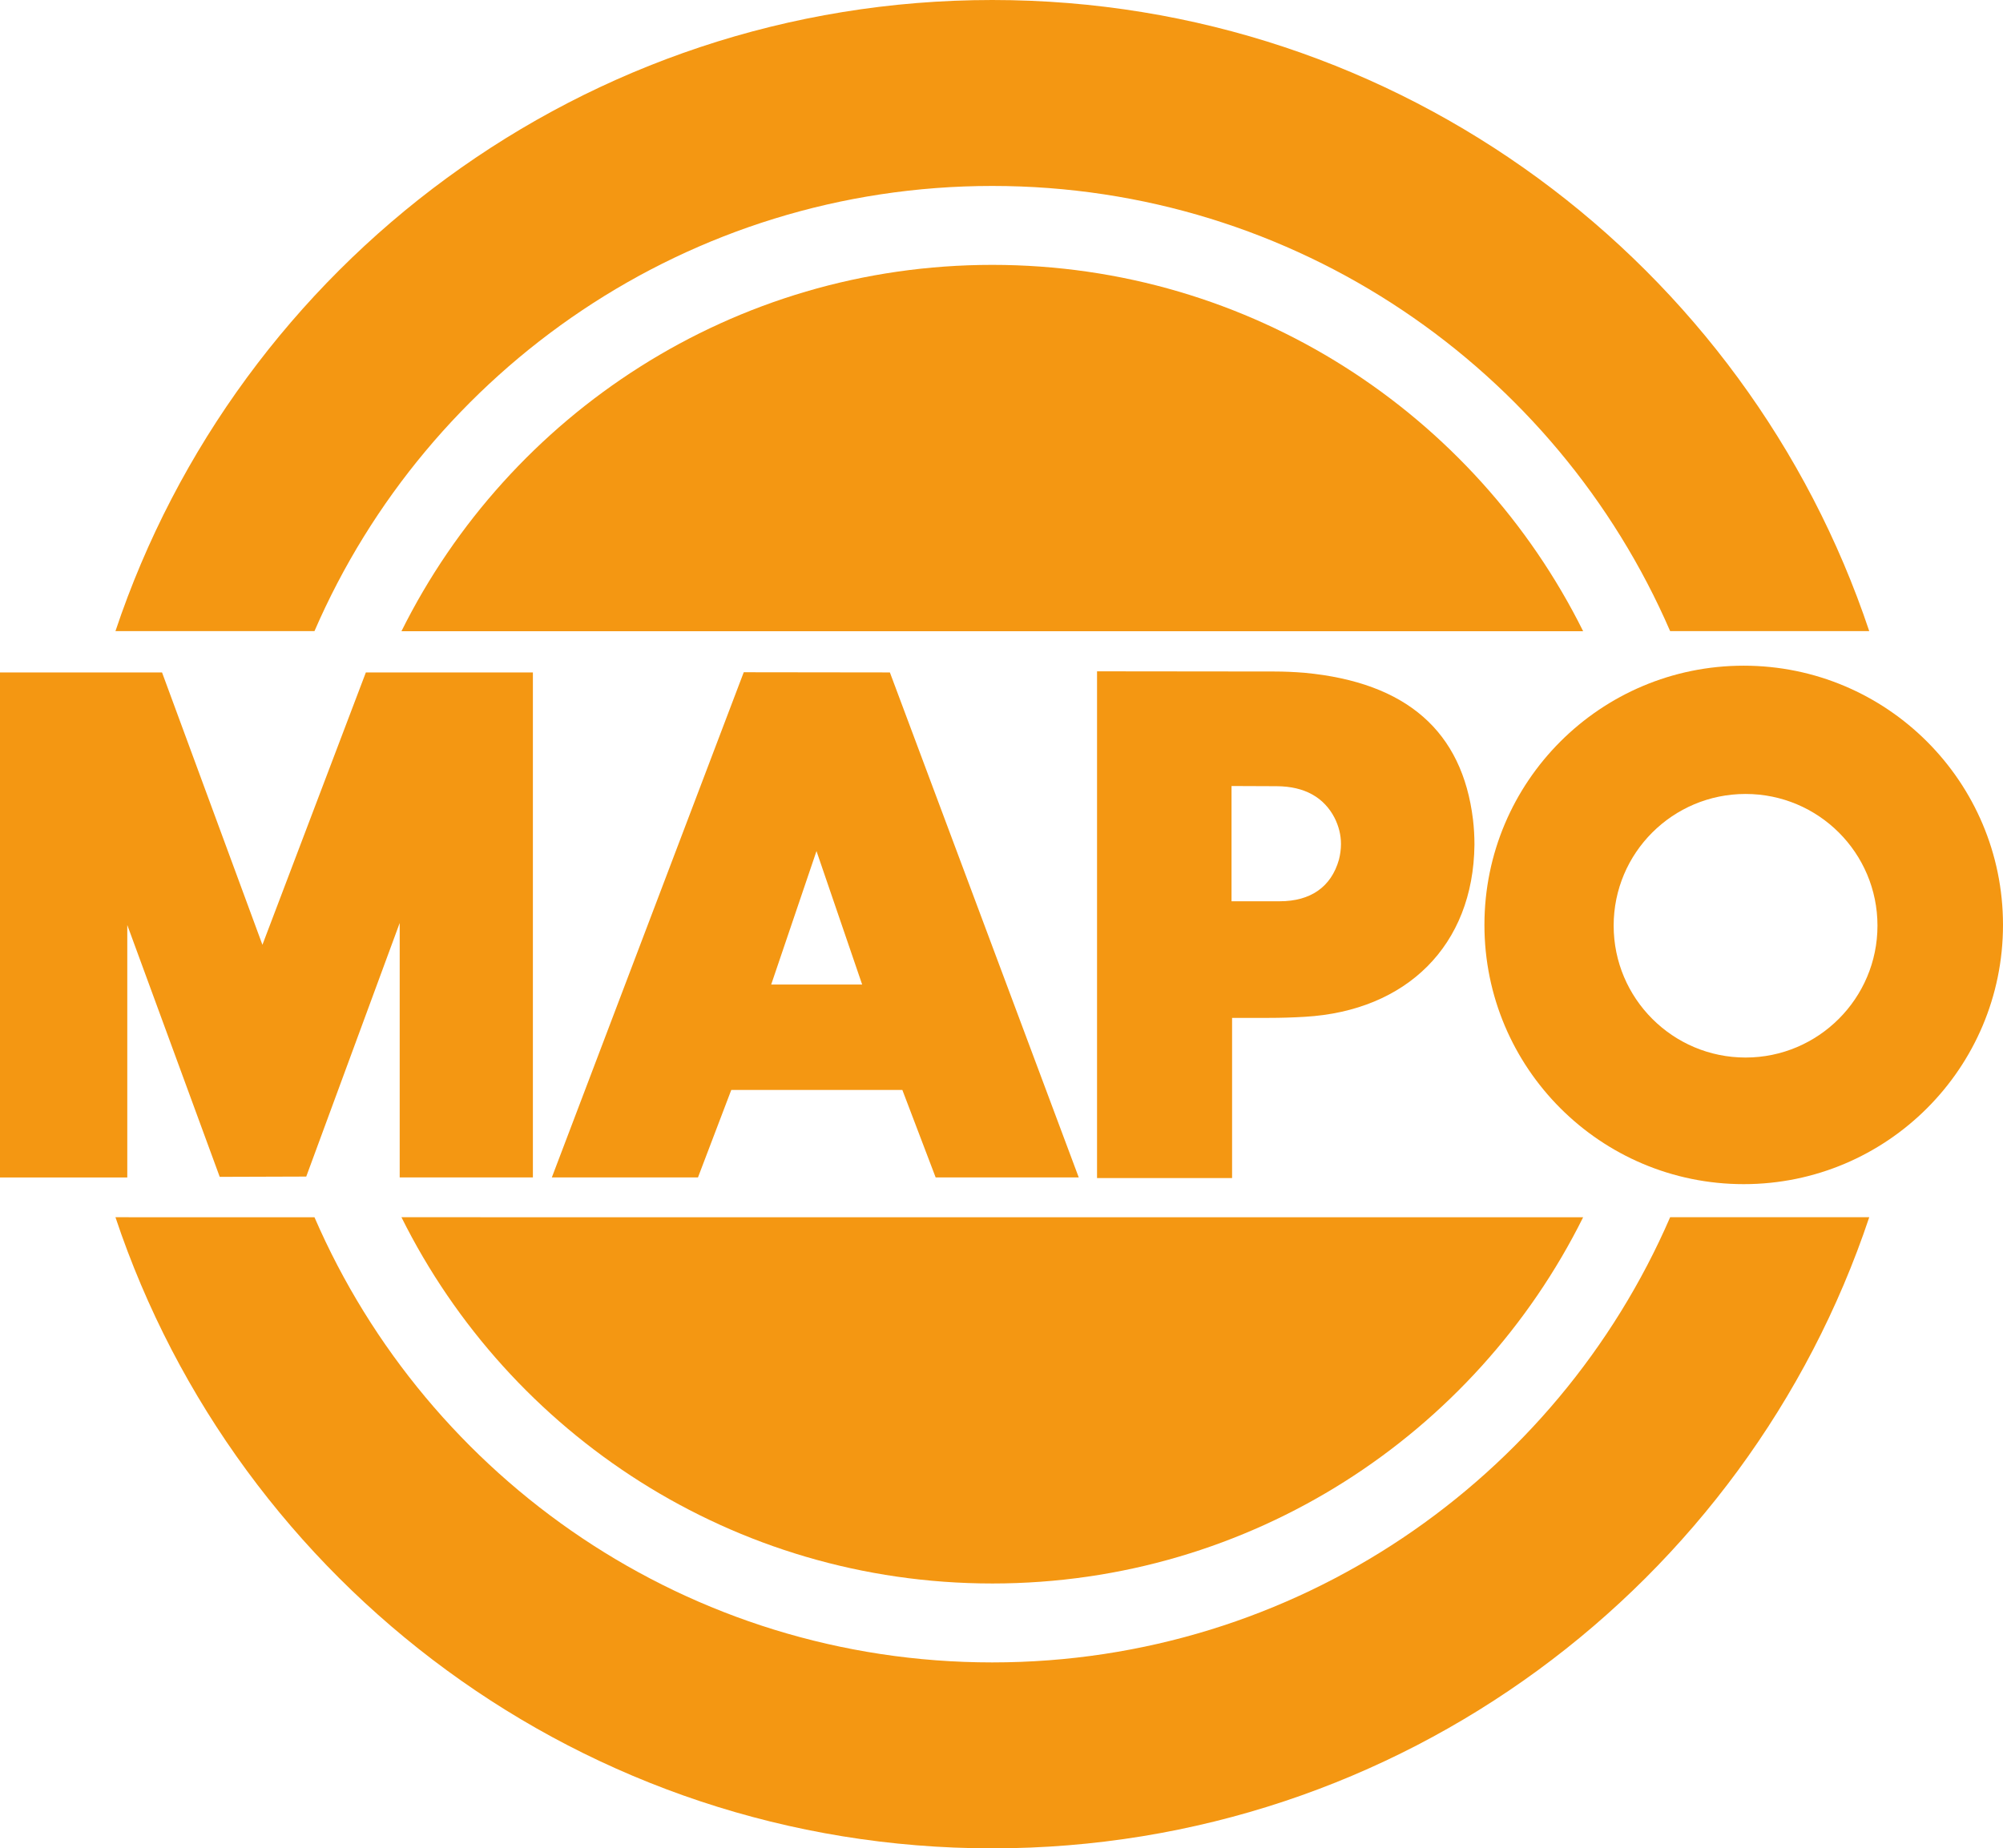
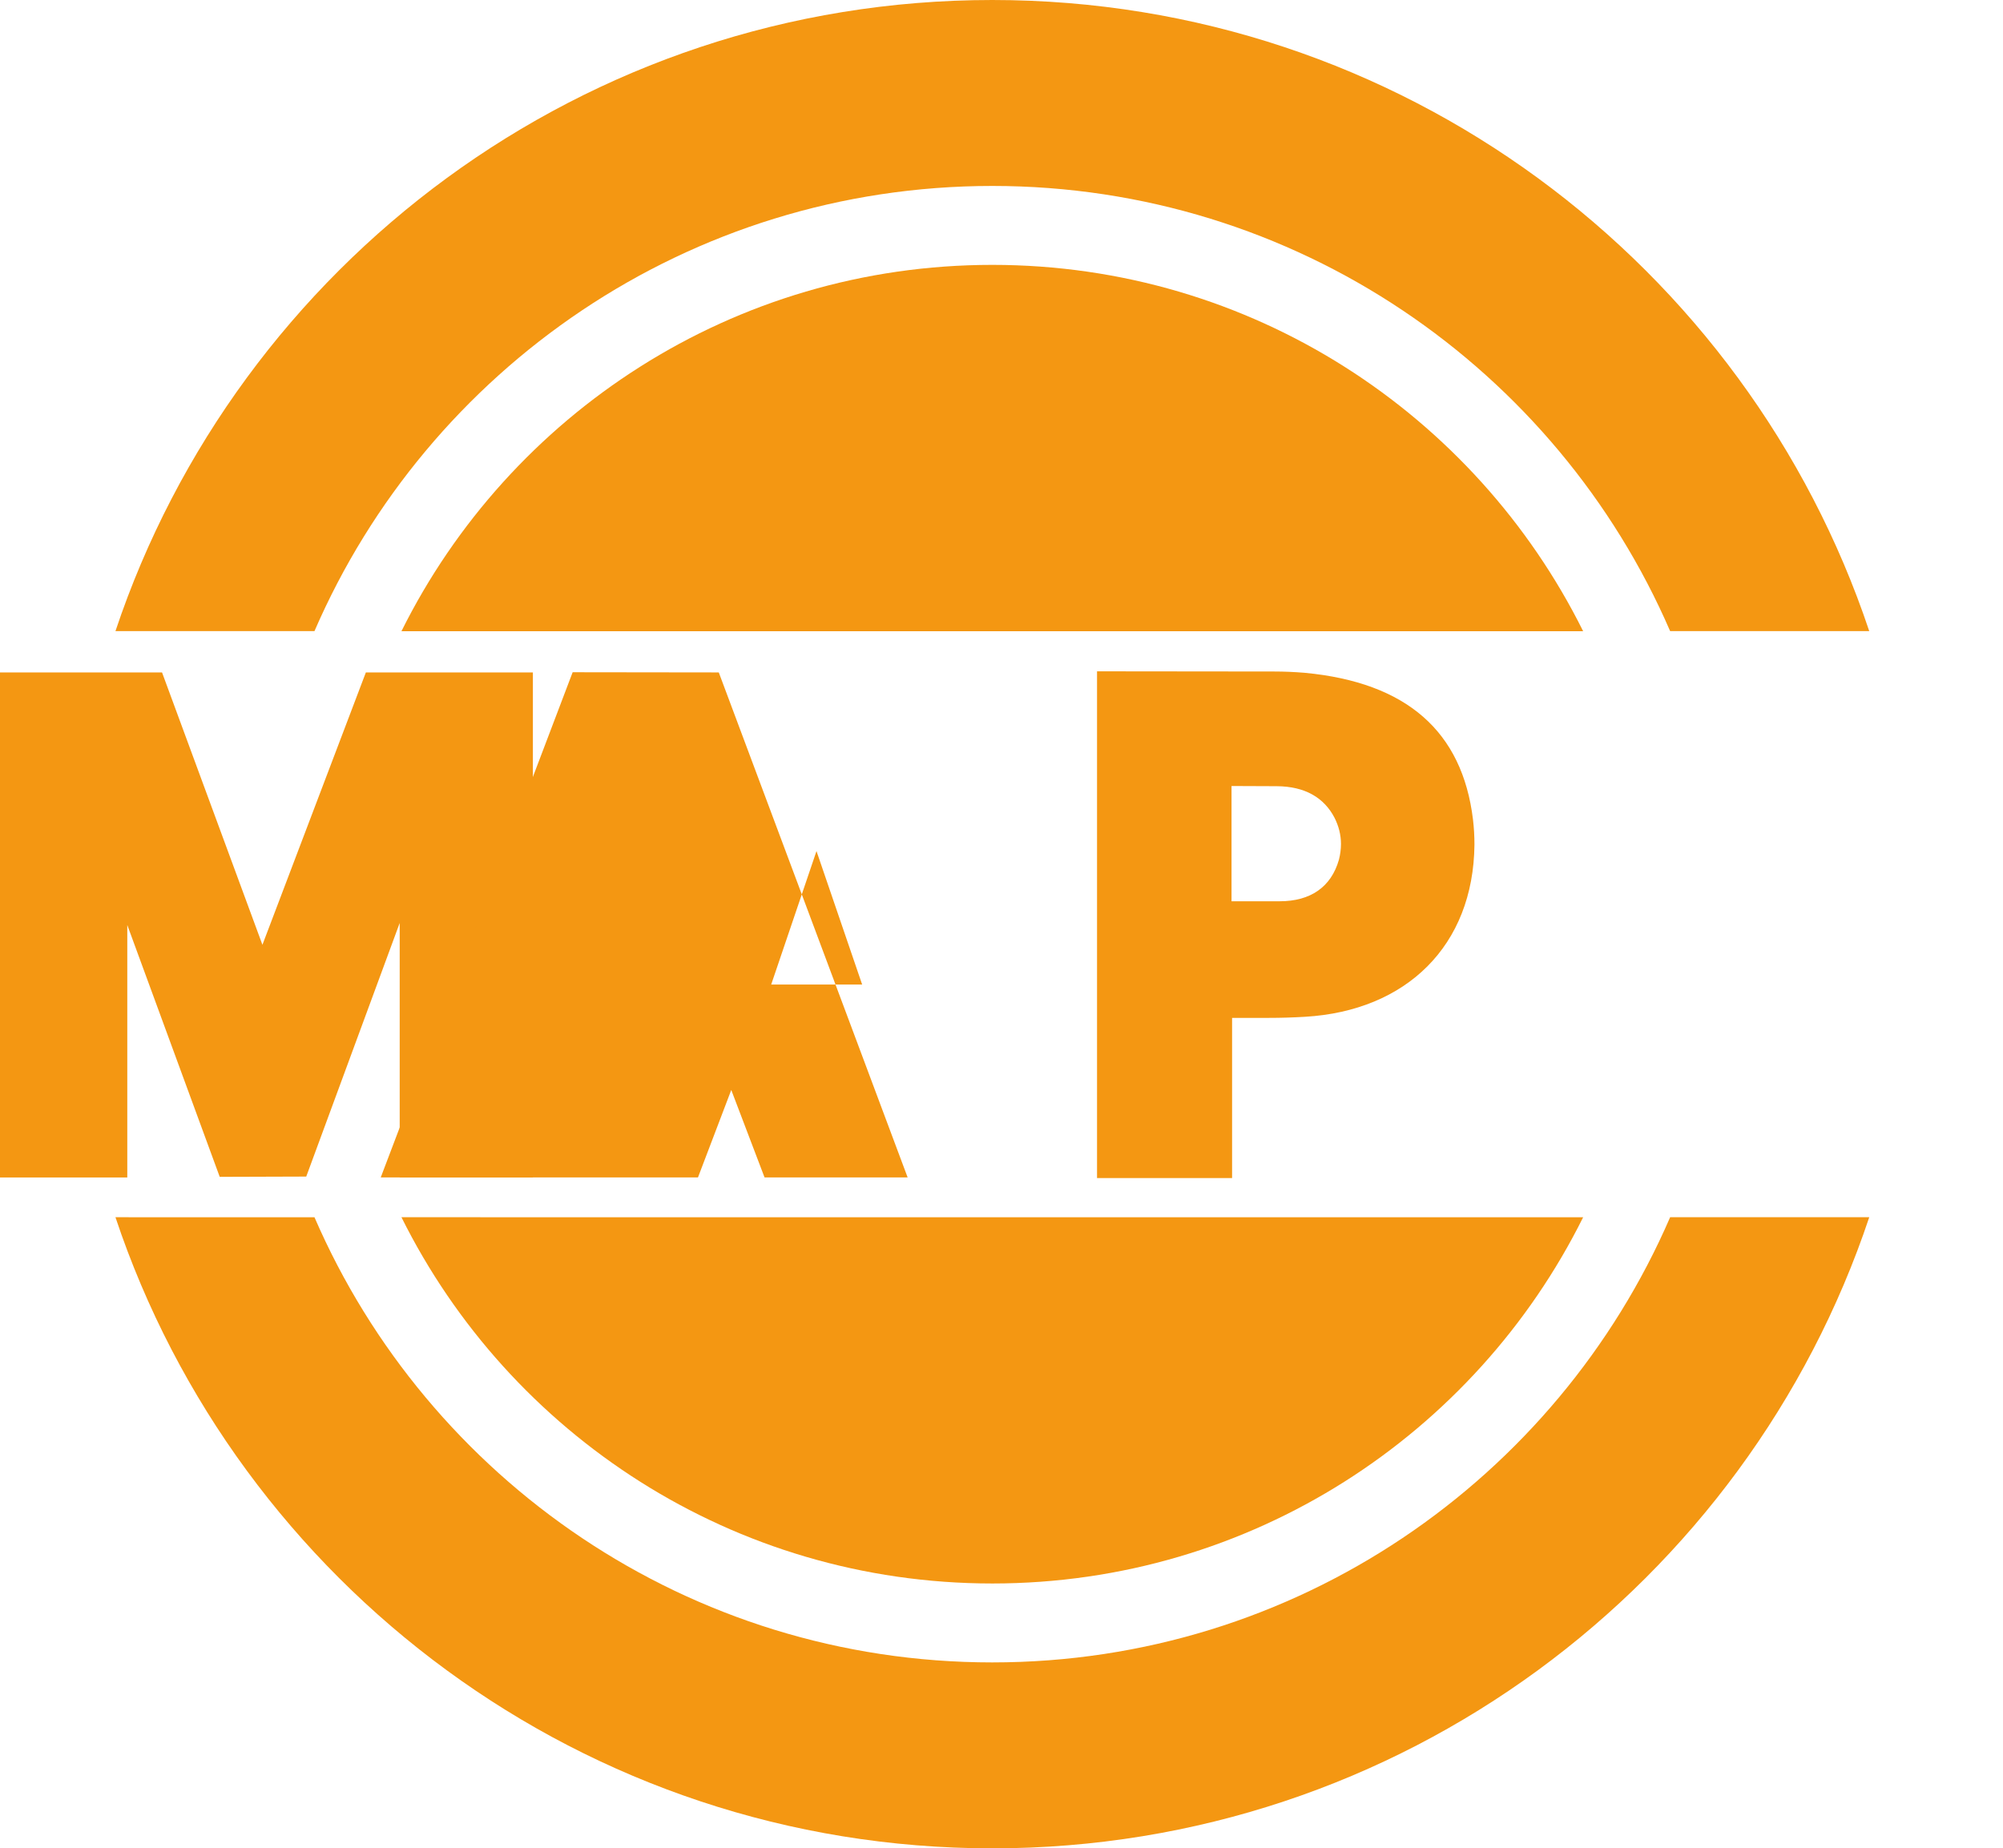
<svg xmlns="http://www.w3.org/2000/svg" id="Ebene_1" data-name="Ebene 1" viewBox="0 0 216.69 200">
  <defs>
    <style> .cls-1 { fill: #f49712; } </style>
  </defs>
  <path class="cls-1" d="M107.35,20.12c32.85,0,61.06,19.83,73.33,48.17h21.54C188.96,28.61,151.5,0,107.35,0S25.75,28.61,12.49,68.29h21.53c12.27-28.34,40.49-48.17,73.33-48.17Z" />
  <path class="cls-1" d="M107.35,179.88c-32.85,0-61.06-19.83-73.33-48.17H12.49c13.25,39.68,50.72,68.29,94.86,68.29s81.61-28.61,94.87-68.29h-21.54c-12.27,28.34-40.48,48.17-73.33,48.17Z" />
  <path class="cls-1" d="M107.35,171.34c28.01,0,52.25-16.15,63.92-39.63H43.43c11.68,23.49,35.91,39.63,63.92,39.63Z" />
  <path class="cls-1" d="M107.35,28.66c-28.01,0-52.24,16.15-63.92,39.64h127.84c-11.68-23.49-35.91-39.64-63.92-39.64Z" />
  <path class="cls-1" d="M0,72.76h17.53l10.86,29.47,11.19-29.47h18.07v54.64h-14.41v-27.53l-10.11,27.44-9.36.03-10-27.25v27.32H0v-54.64Z" />
-   <path class="cls-1" d="M83.43,106.53l4.9-14.44,4.94,14.44h-9.85ZM59.69,127.4h15.82l3.6-9.46h18.51l3.6,9.46h15.48l-20.43-54.64-15.81-.02-20.76,54.66Z" />
+   <path class="cls-1" d="M83.43,106.53l4.9-14.44,4.94,14.44h-9.85ZM59.69,127.4h15.82l3.6-9.46l3.6,9.46h15.48l-20.43-54.64-15.81-.02-20.76,54.66Z" />
  <path class="cls-1" d="M133.23,97.53v-12.48l4.89.02c3.05.02,5.12,1.23,6.26,3.43.45.9.69,1.84.69,2.82,0,.57-.08,1.15-.22,1.7-.84,2.96-3.08,4.5-6.4,4.5h-5.21ZM118.67,127.47h14.62v-17.33h3.94c1.32,0,2.64-.04,3.97-.12,10.92-.65,18.2-7.67,18.31-18.62,0-.91-.05-1.83-.16-2.74-1.16-9.51-7.16-14.82-18.21-15.86-1.1-.09-2.21-.14-3.31-.14l-19.15-.02v54.84Z" />
-   <path class="cls-1" d="M174.57,100.16c0-7.87,6.38-14.25,14.27-14.25s14.27,6.38,14.27,14.25-6.4,14.27-14.27,14.27-14.27-6.39-14.27-14.27ZM160.59,100.08c0,15.48,12.55,28.05,28.05,28.05s28.05-12.57,28.05-28.05-12.55-28.05-28.05-28.05-28.05,12.55-28.05,28.05Z" />
</svg>